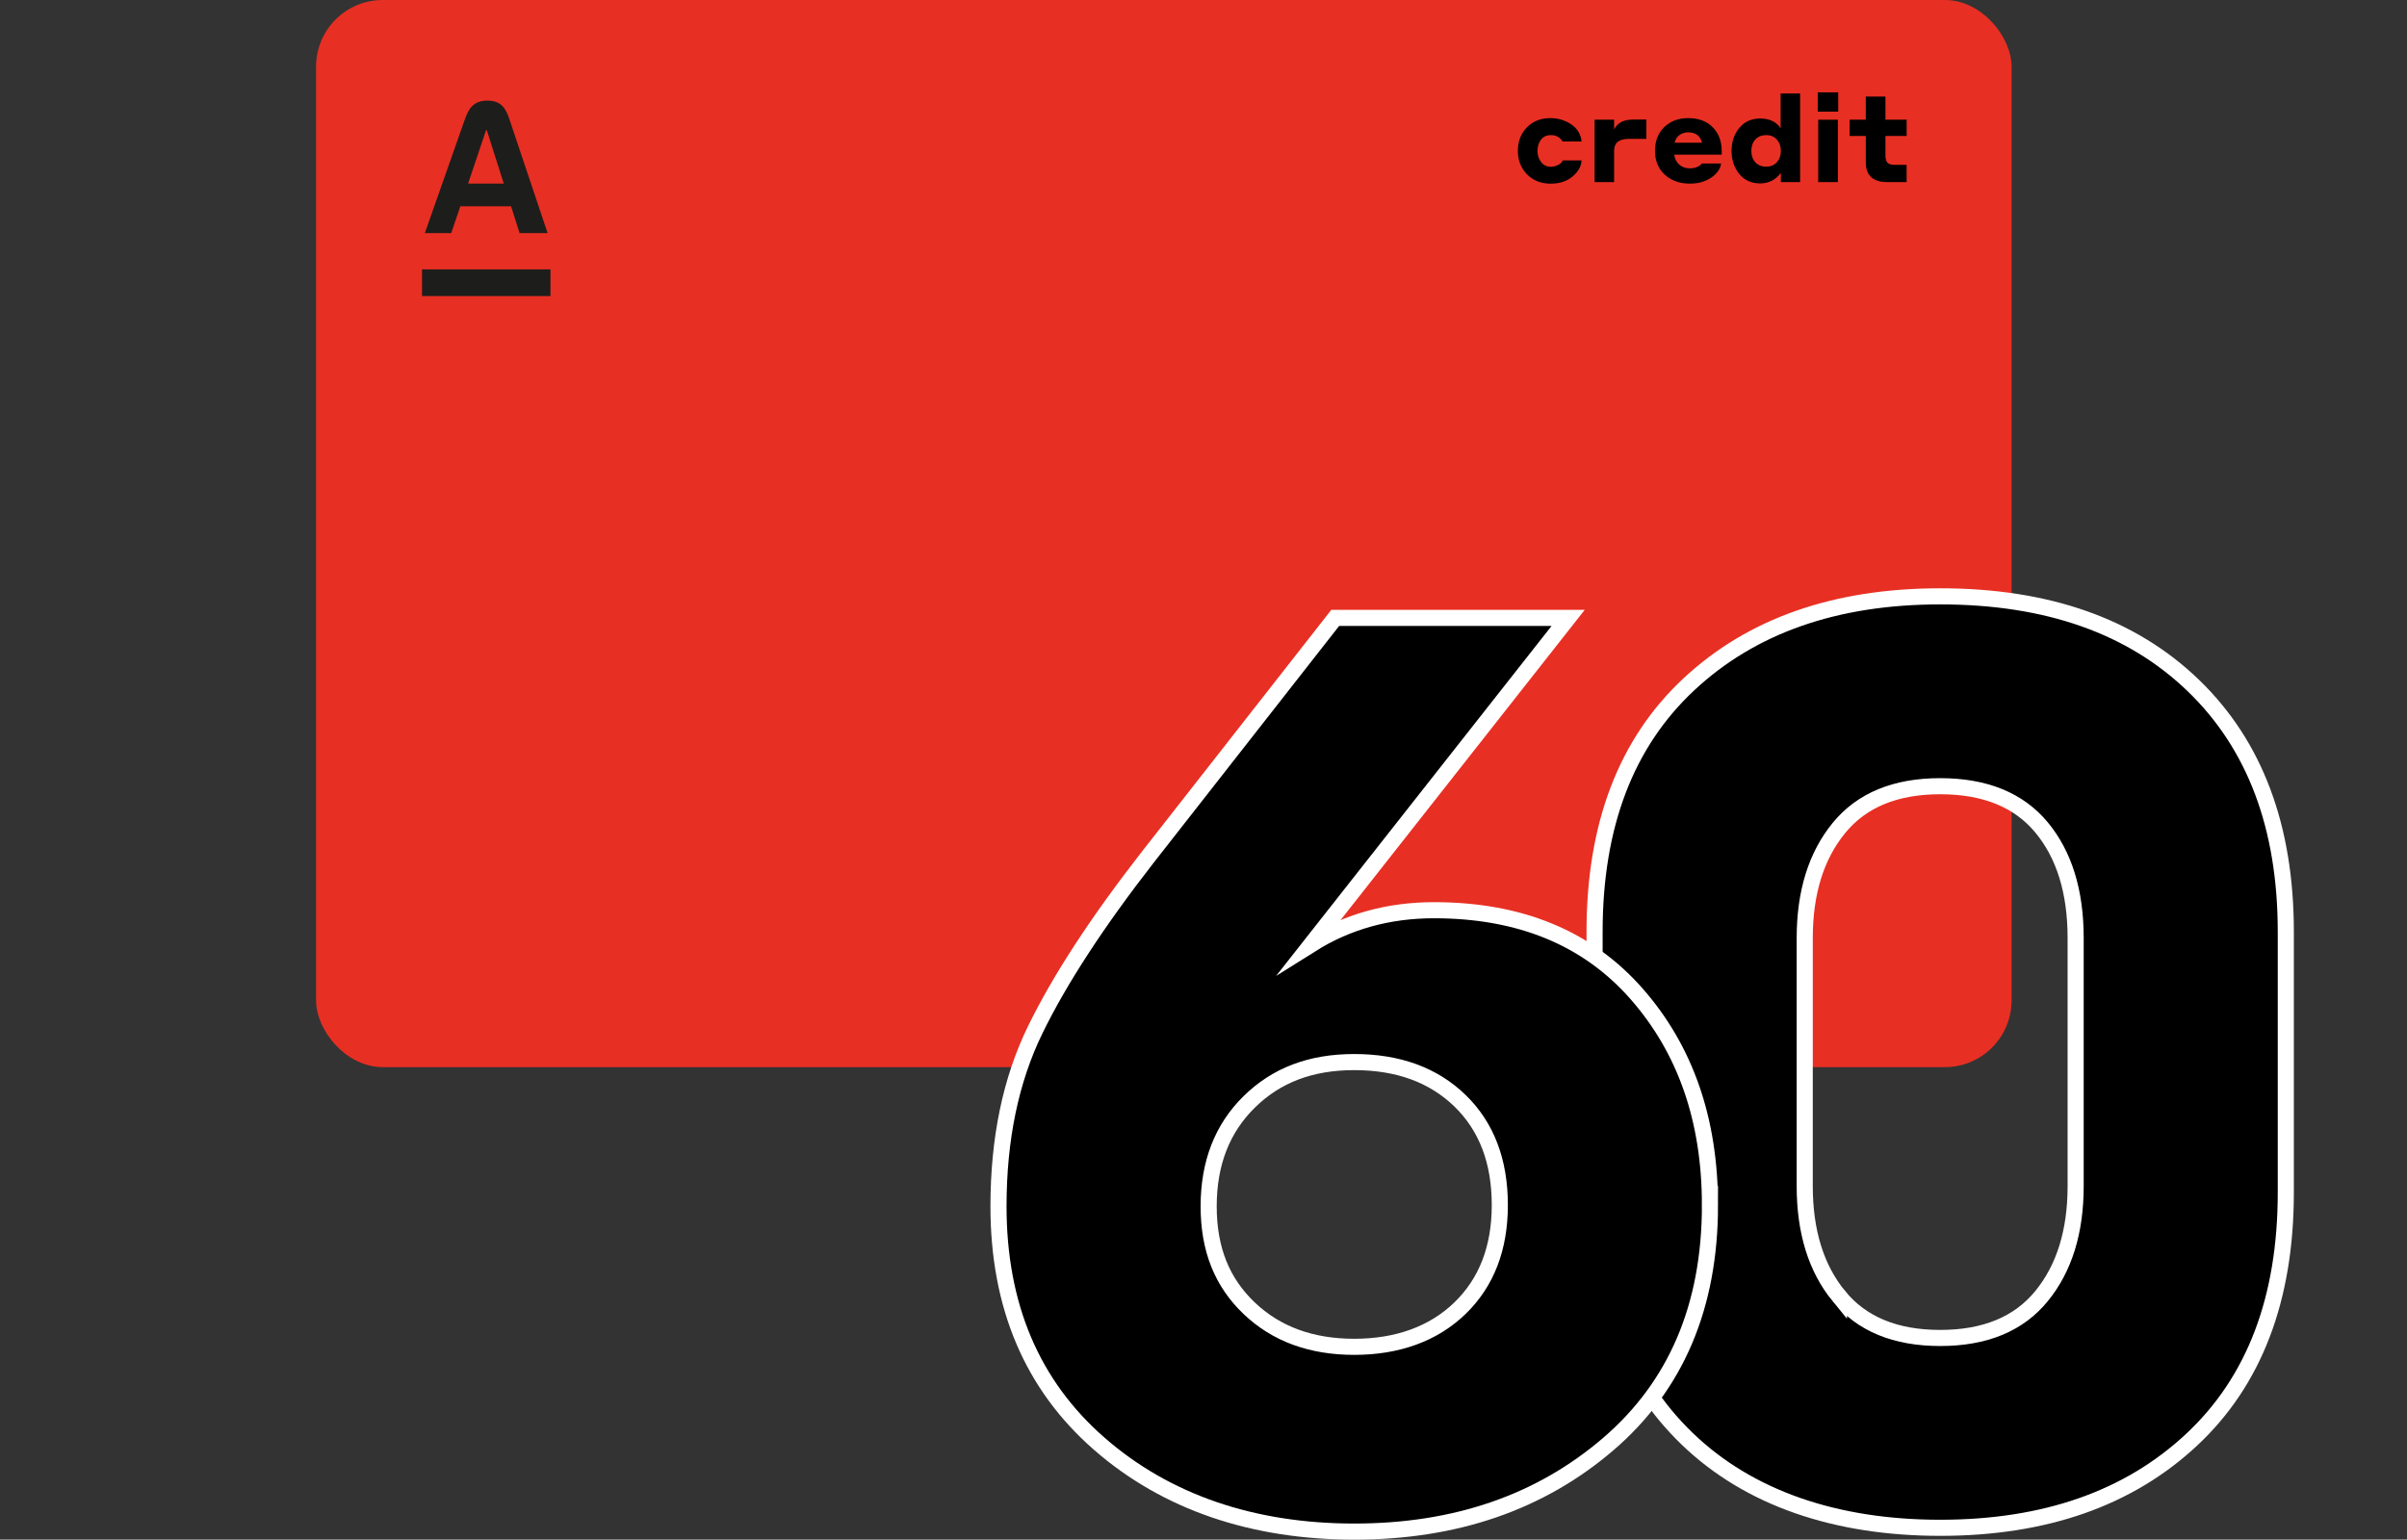
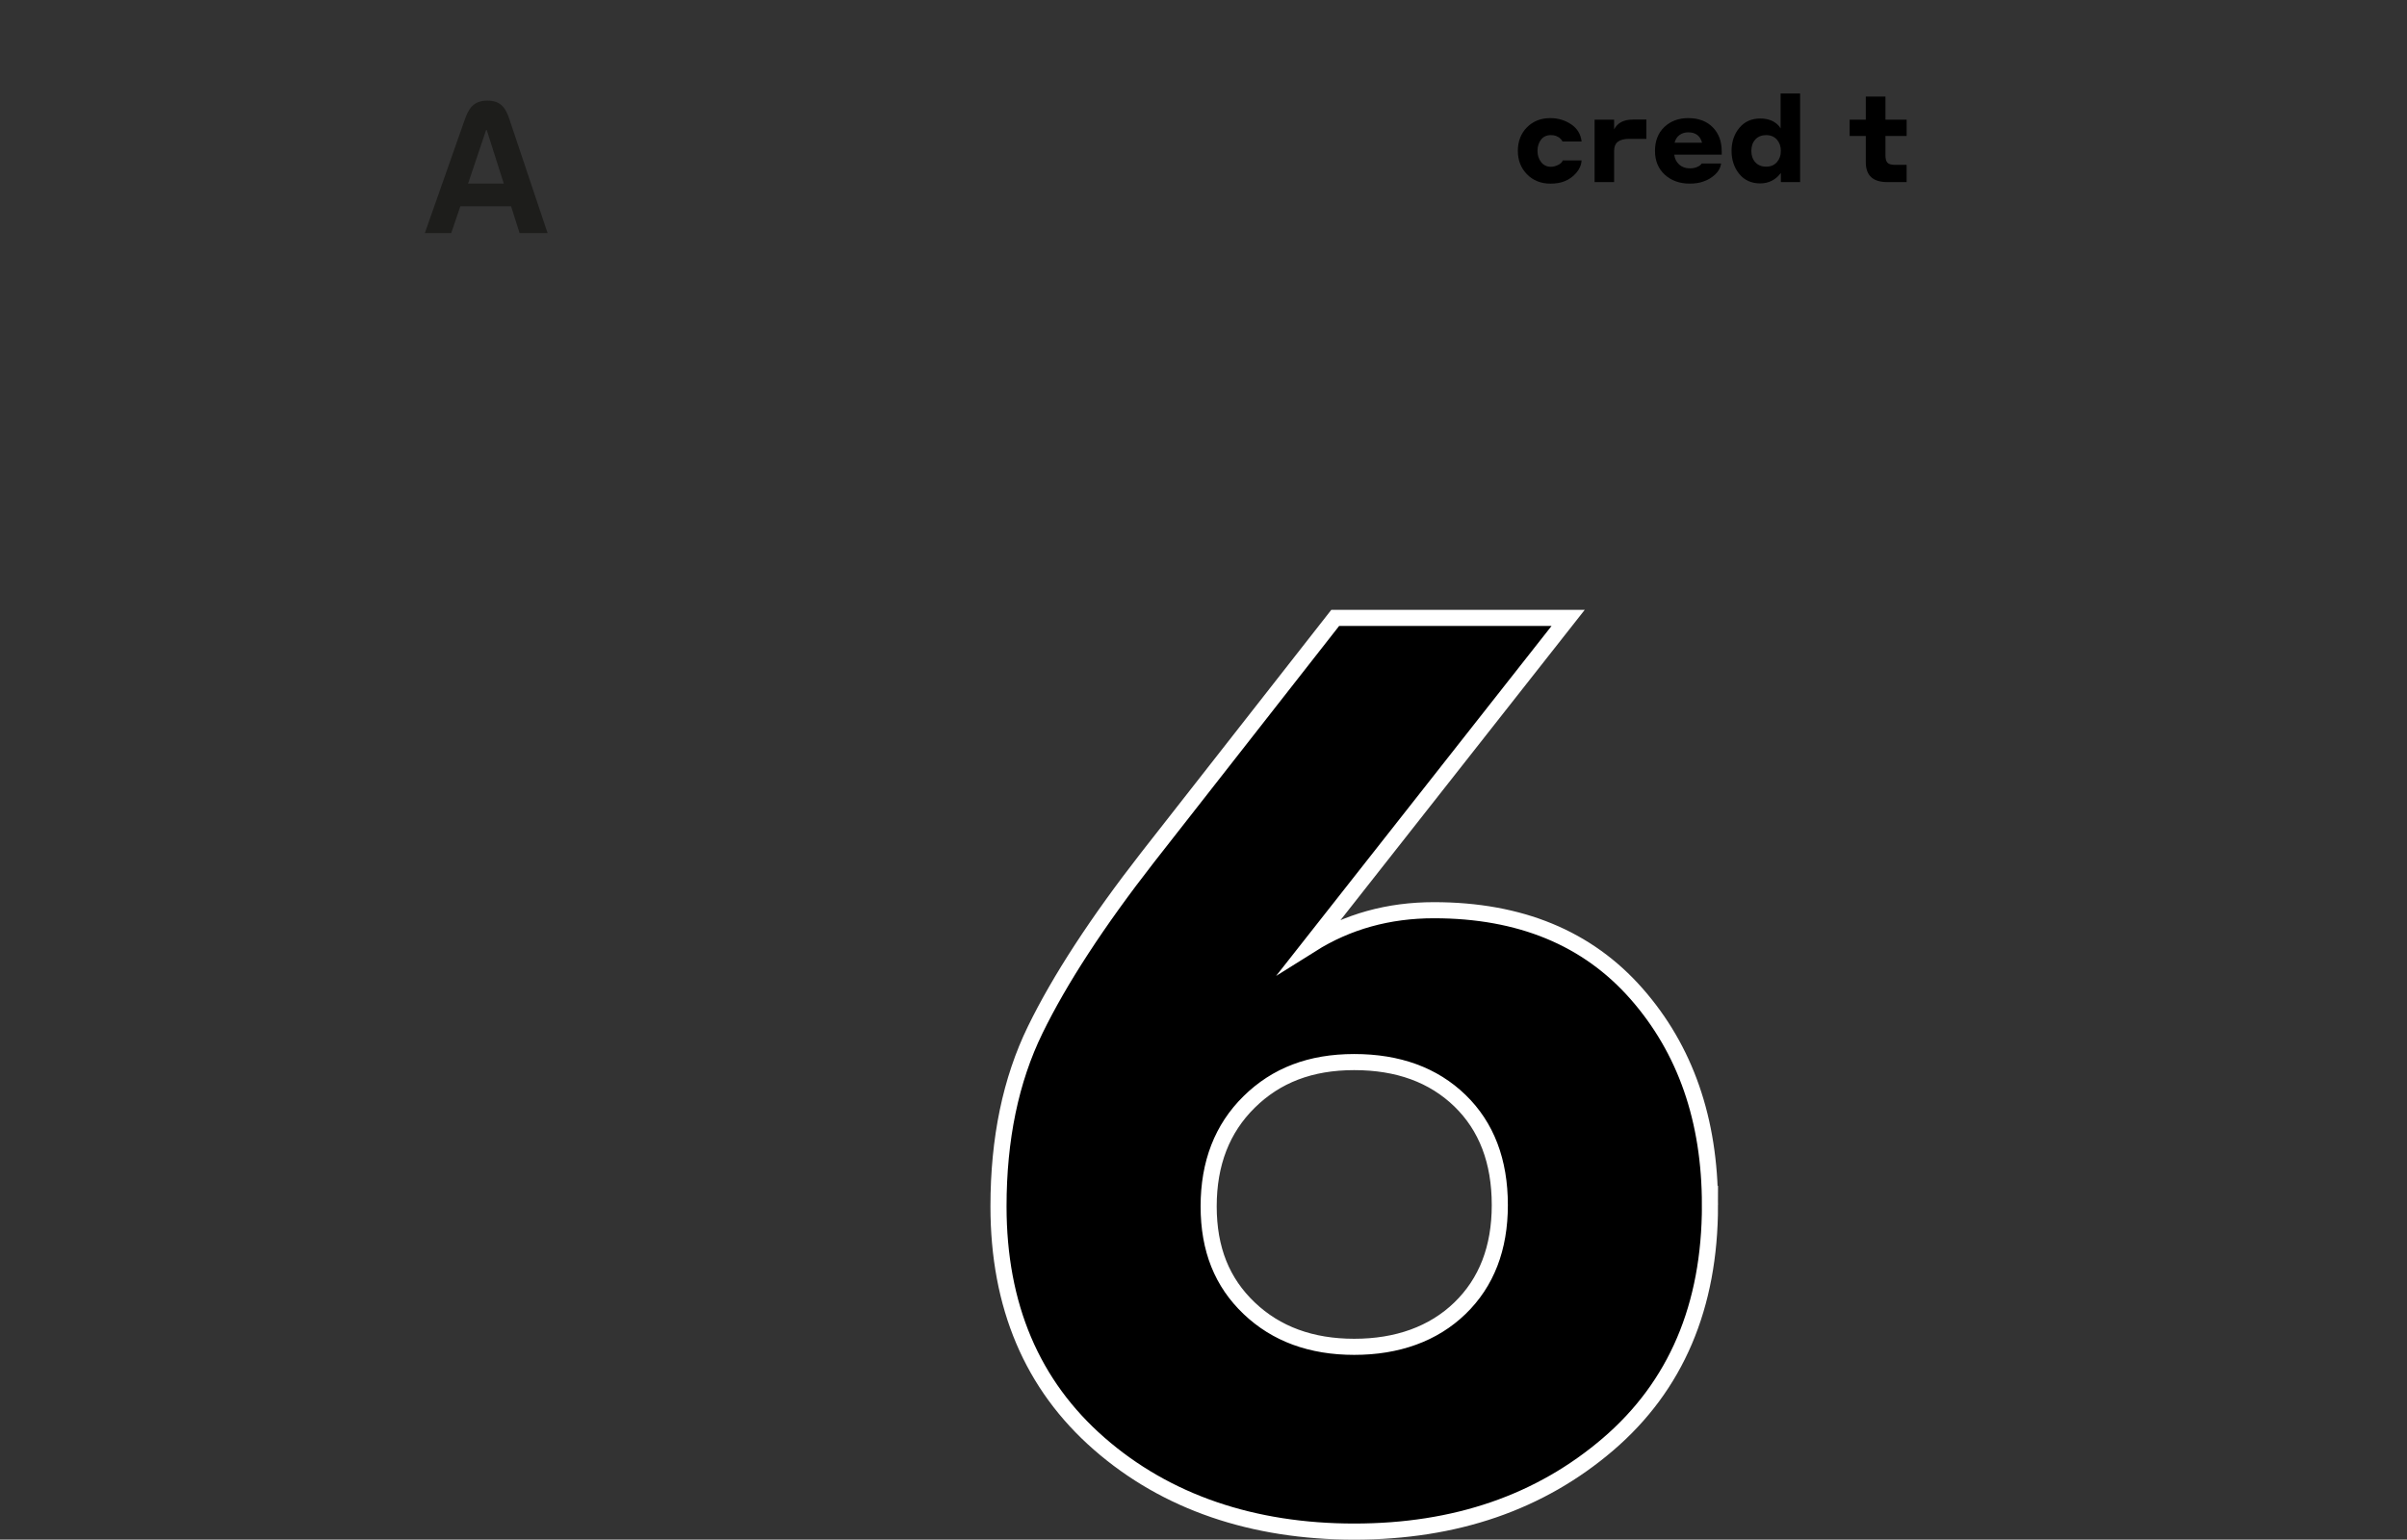
<svg xmlns="http://www.w3.org/2000/svg" viewBox="0 0 1046.26 669.45">
  <rect x="0" y="0" width="1046.26" height="669.45" fill="#333333" stroke="none" />
  <defs>
    <style> .cls-1 { fill: #e82f23; } .cls-2 { clip-path: url(#clippath); } .cls-3 { stroke: #fff; stroke-miterlimit: 10; stroke-width: 7px; } .cls-4 { fill: none; } .cls-5 { fill: #1d1d1b; } </style>
    <clipPath id="clippath">
      <rect class="cls-4" x="138.32" y="14.98" width="146.07" height="146.07" />
    </clipPath>
  </defs>
  <g id="_Слой_1" data-name=" Слой 1">
    <g>
-       <rect class="cls-1" x="137.38" width="737" height="464" rx="29" ry="29" />
-       <rect class="cls-5" x="183.44" y="117.13" width="55.84" height="11.6" />
      <g class="cls-2">
        <path class="cls-5" d="m221.58,52.25c-1.59-4.75-3.43-8.5-9.72-8.5s-8.24,3.73-9.92,8.5l-17.28,49.12h11.46l3.99-11.68h22.04l3.7,11.68h12.18l-16.47-49.12h.02Zm-18.12,27.58l7.83-23.28h.29l7.4,23.28h-15.52Z" />
      </g>
    </g>
    <g>
      <path d="m687.47,61.52h-8.27s-.1-.14-.21-.31c-.1-.17-.19-.31-.26-.42-.28-.31-.59-.63-.94-.94-.38-.24-.89-.51-1.52-.79-.59-.21-1.31-.31-2.15-.31-1.85,0-3.28.66-4.29,1.99s-1.52,2.95-1.52,4.87.52,3.51,1.57,4.87,2.48,2.04,4.29,2.04c.98,0,2.01-.26,3.09-.79,1.08-.52,1.76-1.19,2.04-1.99h8.17c-.1,1.96-.87,3.76-2.3,5.42-1.43,1.66-3.12,2.87-5.08,3.64-1.71.7-3.75,1.05-6.13,1.05-4.15,0-7.56-1.35-10.21-4.06-2.65-2.71-3.98-6.1-3.98-10.19s1.33-7.61,3.98-10.26,6.02-3.98,10.11-3.98c3.39,0,6.42.9,9.09,2.7s4.18,4.29,4.53,7.46h0Z" />
      <path d="m701.61,65.92v13.25h-8.48v-27.13h8.48v4.24c1.43-2.86,4.17-4.29,8.22-4.29h5.81v8.38h-7.44c-2.16,0-3.81.41-4.92,1.23s-1.68,2.26-1.68,4.32h0Z" />
      <path d="m733.87,51.36c4.43,0,7.96,1.32,10.58,3.95s3.93,6.12,3.93,10.45v1.47h-20.63c.21,1.78.93,3.22,2.15,4.32,1.22,1.1,2.74,1.65,4.56,1.65,1.57,0,2.81-.28,3.72-.84.63-.28,1.13-.7,1.52-1.26h8.43c-.24,1.78-1.1,3.36-2.57,4.74-1.47,1.38-3.16,2.4-5.08,3.06-1.68.63-3.68.94-6.02.94-4.4,0-8.01-1.3-10.84-3.9s-4.24-6.05-4.24-10.34,1.35-7.79,4.06-10.37c2.71-2.58,6.19-3.88,10.45-3.88h0Zm0,6.18c-1.5,0-2.78.39-3.85,1.18-1.06.79-1.77,1.89-2.12,3.33h11.94c-.8-3-2.79-4.5-5.97-4.5Z" />
      <path d="m774.09,79.17v-3.98c-2.27,3.04-5.27,4.56-9.01,4.56s-6.87-1.38-9.09-4.14c-2.22-2.76-3.33-6.09-3.33-10s1.13-7.28,3.38-10c2.25-2.72,5.28-4.08,9.09-4.08,3.49,0,6.2,1.08,8.12,3.25.38.49.63.84.73,1.05v-15.19h8.48v38.54h-8.38,0Zm-1.73-8.64c1.15-1.29,1.73-2.93,1.73-4.92s-.58-3.63-1.73-4.92-2.71-1.94-4.66-1.94-3.56.64-4.71,1.91-1.73,2.92-1.73,4.95.58,3.67,1.73,4.95c1.15,1.27,2.72,1.91,4.71,1.91s3.51-.65,4.66-1.94Z" />
-       <path d="m790.12,48.54v-8.38h8.9v8.38h-8.9Zm.21,30.64v-27.13h8.54v27.13h-8.54Z" />
      <path d="m828.76,71.68v7.49h-8.48c-6.18,0-9.27-2.88-9.27-8.64v-11.42h-7.02v-7.07h7.02v-10.05h8.54v10.05h9.22v7.07h-9.22v8.43c0,1.54.3,2.61.89,3.22s1.66.92,3.19.92h5.13Z" />
    </g>
  </g>
  <g id="_Слой_2" data-name="Слой 2">
    <g>
-       <path class="cls-3" d="m843.35,259.3c46.59,0,83.27,12.93,110.06,38.79,26.77,25.86,40.17,61.54,40.17,107.03v113.36c0,46.22-13.67,82.09-41,107.58-27.33,25.5-63.75,38.24-109.23,38.24s-83.28-12.93-110.06-38.79c-26.78-25.86-40.17-61.54-40.17-107.03v-113.36c0-46.22,13.66-82.08,41-107.58,27.32-25.49,63.74-38.24,109.23-38.24Zm-44.02,304.3c9.91,12.11,24.57,18.16,44.02,18.16s34.12-6.05,44.02-18.16c9.91-12.11,14.86-28.06,14.86-47.87v-107.85c0-20.17-4.95-36.22-14.86-48.15-9.9-11.92-24.58-17.88-44.02-17.88s-34.12,6.05-44.02,18.16c-9.9,12.11-14.86,28.06-14.86,47.87v107.85c0,19.81,4.95,35.77,14.86,47.87Z" />
      <path class="cls-3" d="m743.28,523.98c0,44.02-14.77,78.69-44.3,104-29.53,25.31-66.31,37.97-110.33,37.97s-81.72-12.74-110.88-38.24c-29.16-25.49-43.75-59.89-43.75-103.18,0-29.35,5.31-54.93,15.96-76.76,10.64-21.82,26.96-46.86,48.97-75.11l81.44-104h101.25l-111.71,141.97c15.77-9.91,33.57-14.86,53.38-14.86,37.42,0,66.76,12.11,88.04,36.32,21.27,24.21,31.92,54.85,31.92,91.9Zm-91.35,0c0-19.07-5.78-34.2-17.33-45.4-11.56-11.19-26.88-16.78-45.95-16.78s-33.94,5.78-45.67,17.33c-11.75,11.56-17.61,26.69-17.61,45.4s5.86,33.11,17.61,44.3c11.74,11.19,26.96,16.78,45.67,16.78s34.39-5.59,45.95-16.78c11.56-11.19,17.33-26.14,17.33-44.85Z" />
    </g>
  </g>
</svg>